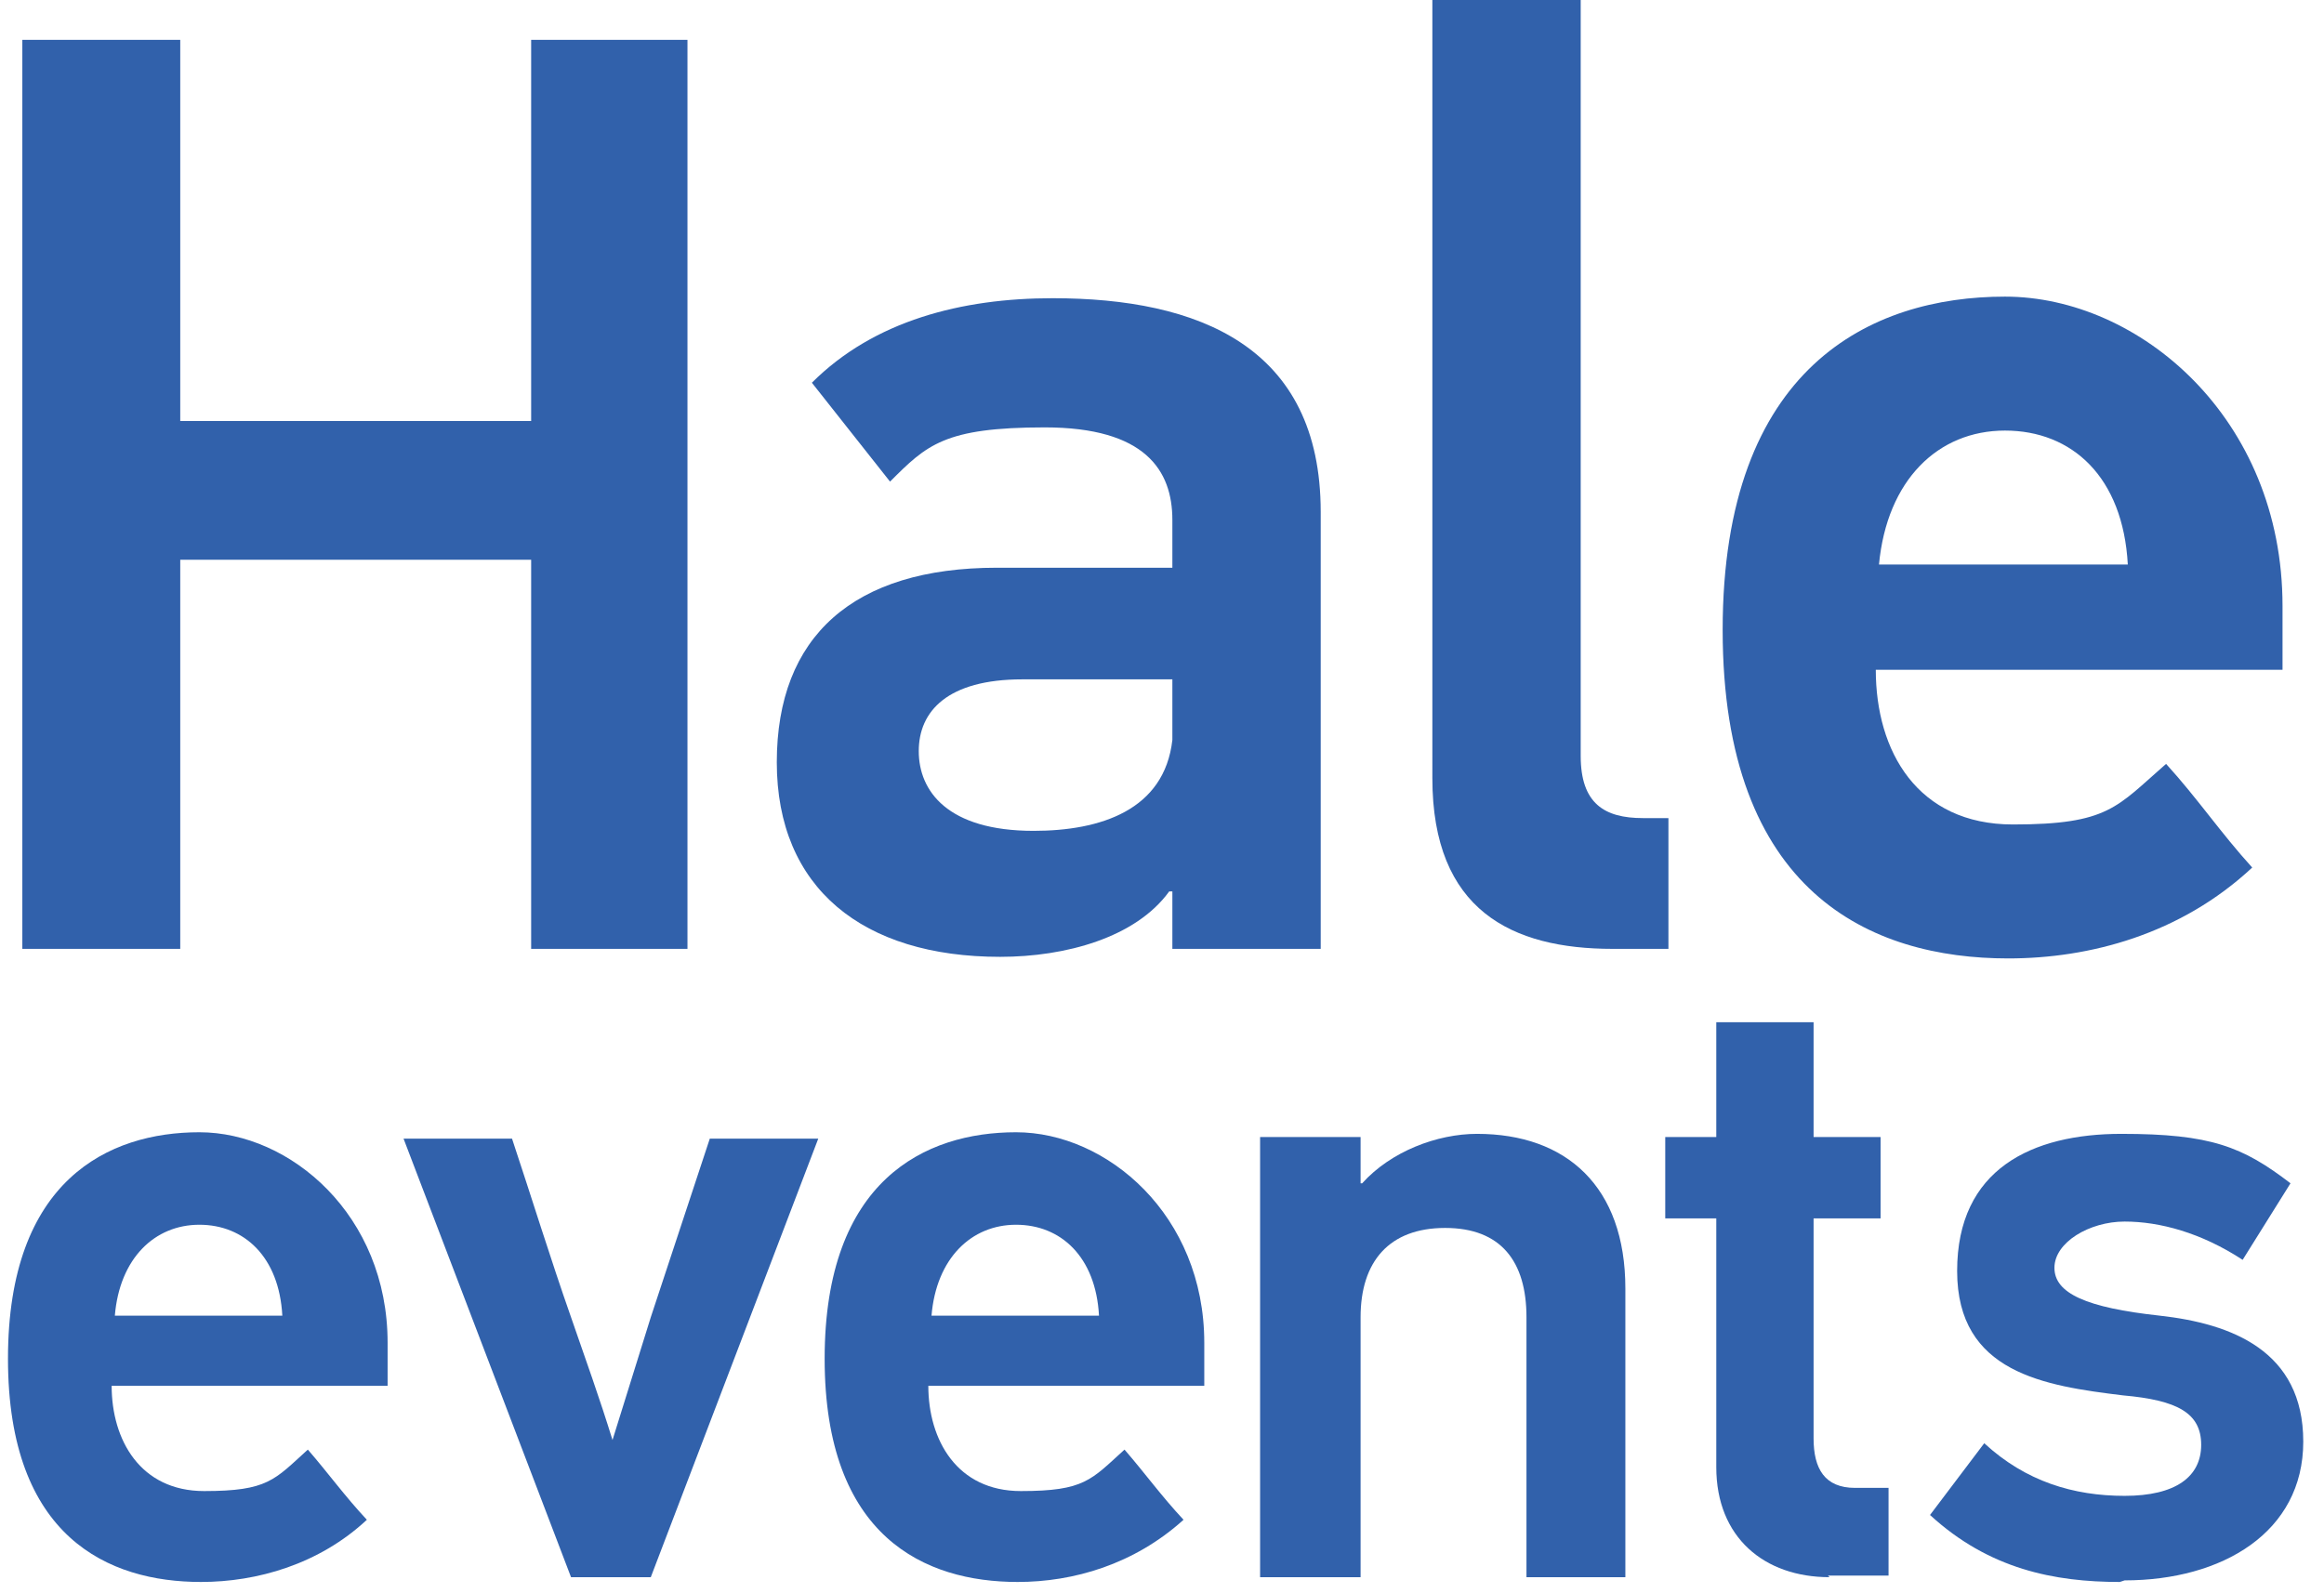
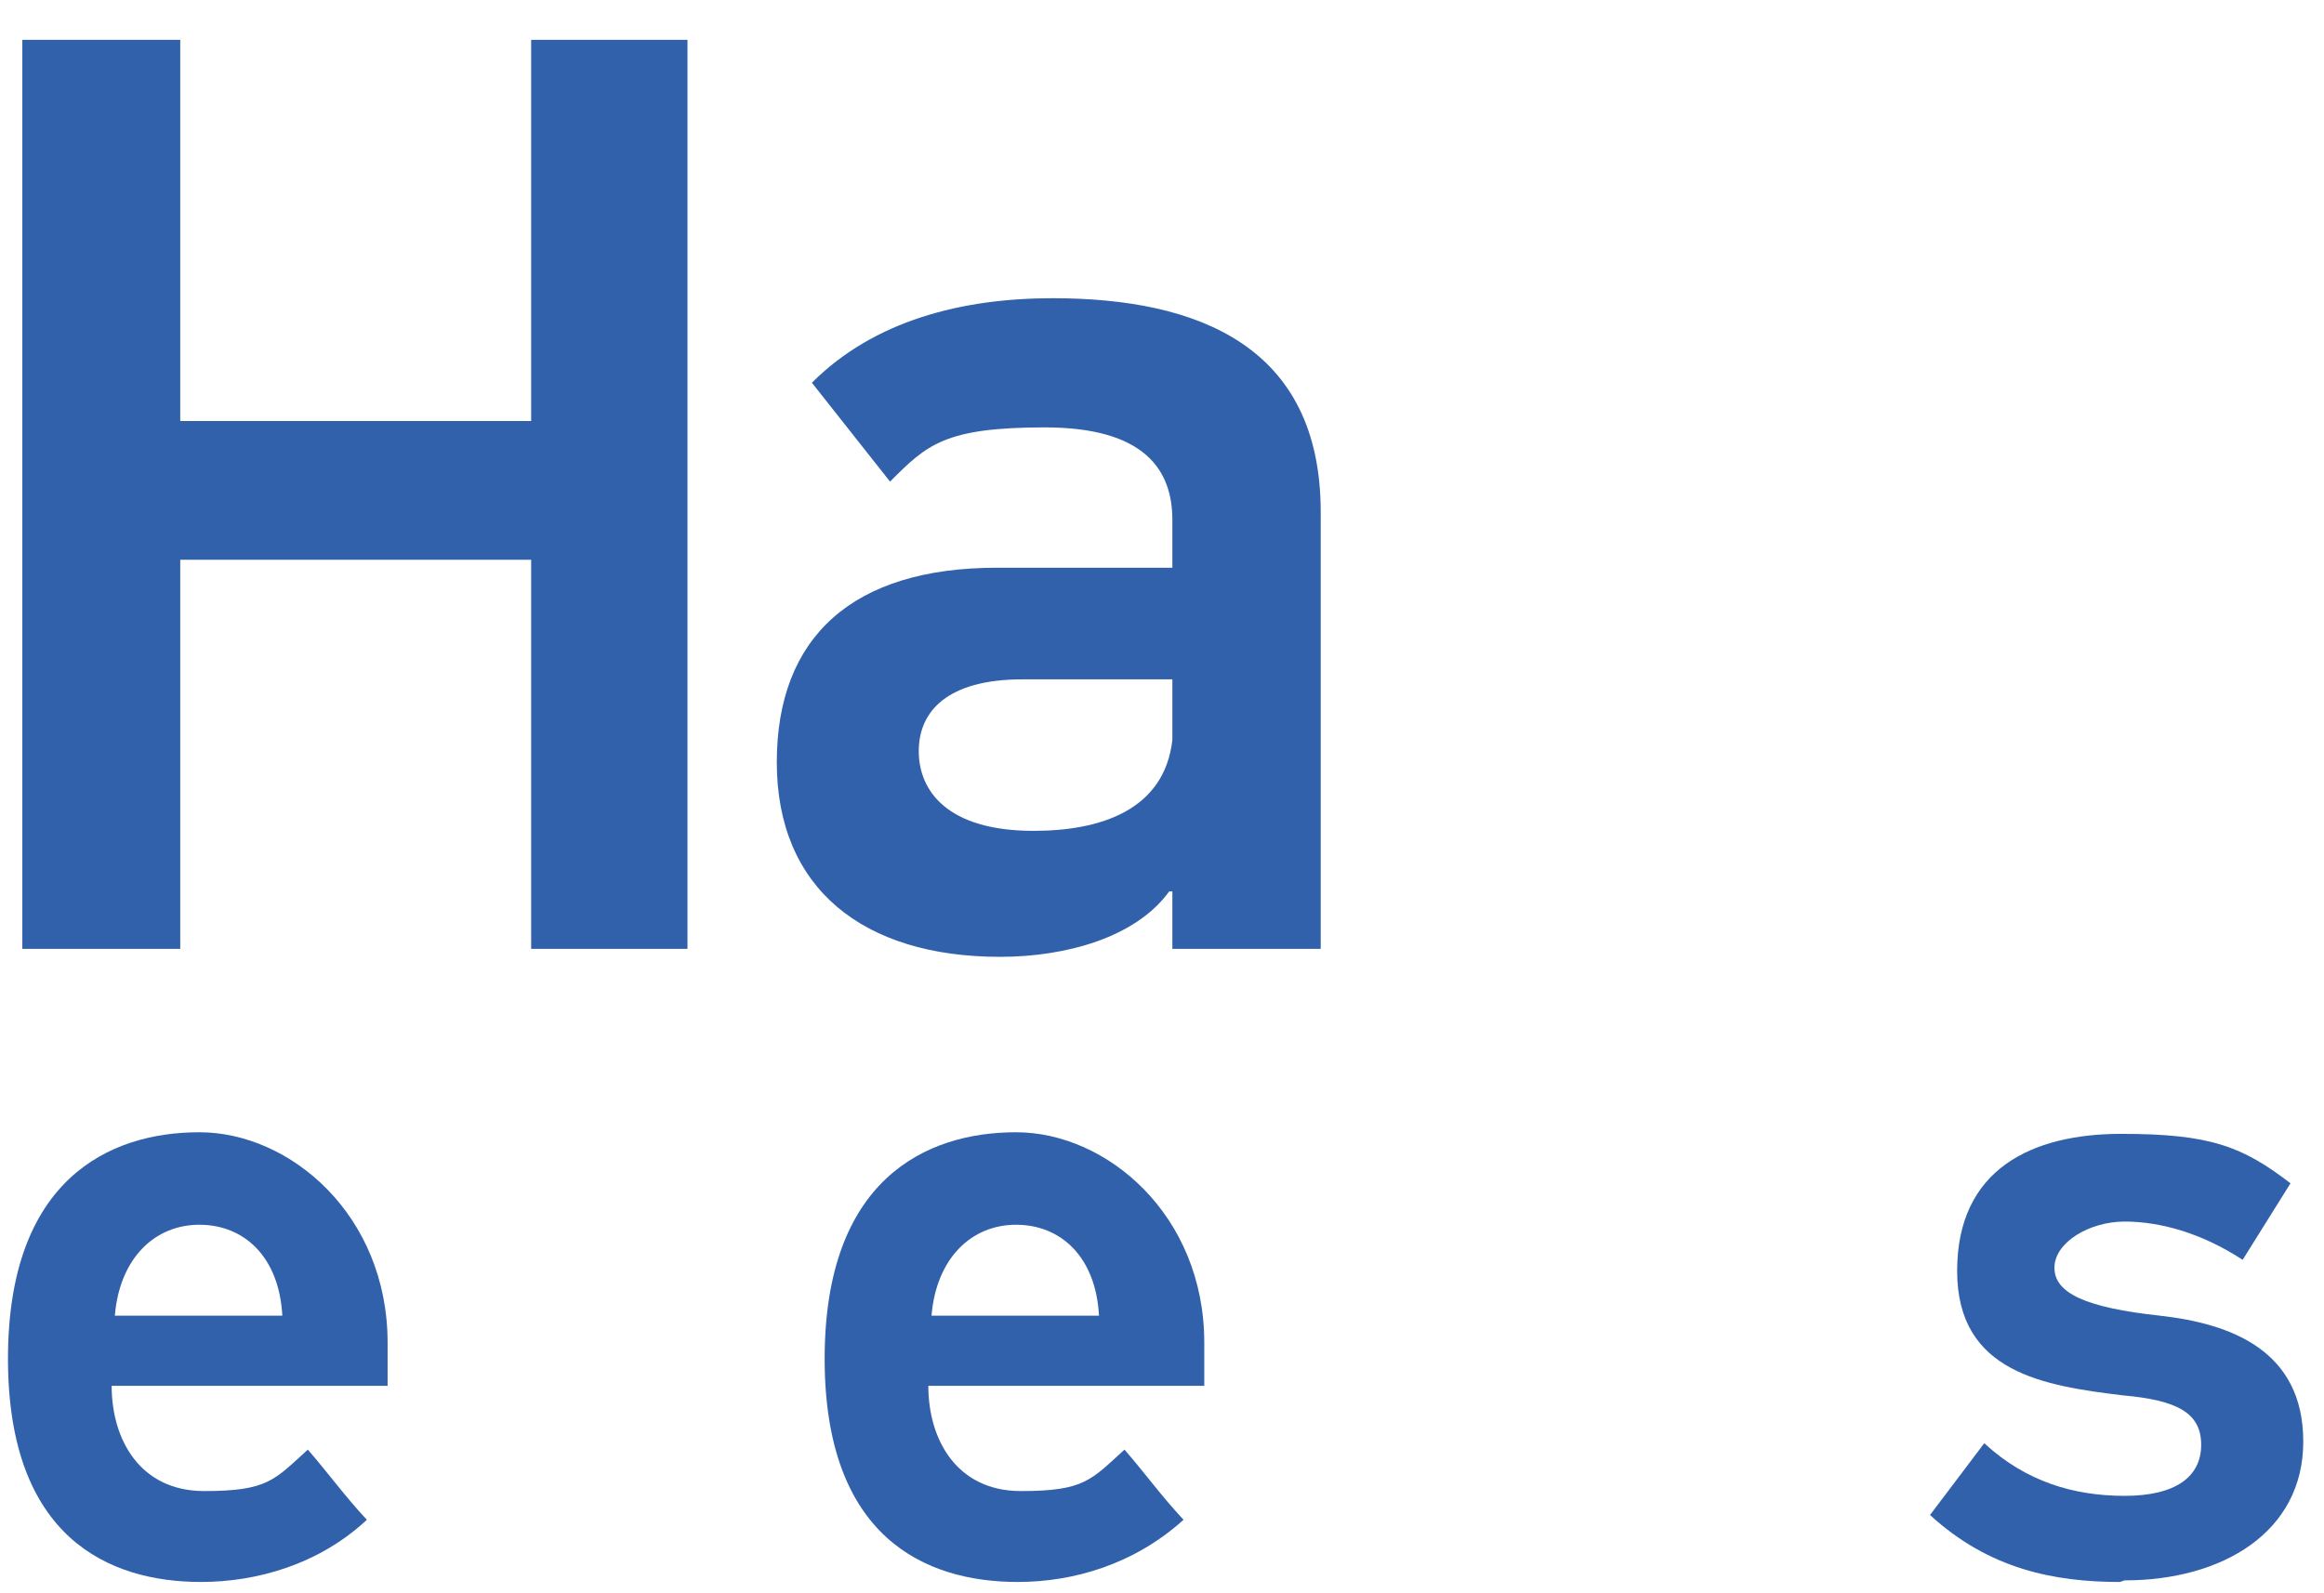
<svg xmlns="http://www.w3.org/2000/svg" id="uuid-95668ace-1d9a-48b1-8af2-d3bd03ea7b78" version="1.1" viewBox="0 0 145.7 99.9">
  <defs>
    <style>
      .cls-1 {
        fill: #3161ab;
        stroke-width: 0px;
      }
    </style>
  </defs>
  <path class="cls-1" d="M33.3,59.5v-24.4H11.3v24.4H1.4V2.5h9.9v23.9h22V2.5h9.8v57h-9.8Z" />
  <path class="cls-1" d="M82.8,32v27.5h-9.3v-3.6s0,0-.2,0c-2.1,2.9-6.5,4.1-10.6,4.1-8.6,0-14-4.3-14-12.2s4.8-12.2,13.8-12.2h11v-3c0-3.1-1.7-5.8-8-5.8s-7.4,1.1-9.7,3.4l-4.9-6.2c3.9-3.9,9.4-5.3,15.1-5.3,9.1,0,16.8,3,16.8,13.4ZM64.8,52.1c4.2,0,8.2-1.3,8.7-5.7,0-.7,0-1.3,0-3.8h-9.4c-4.7,0-6.5,2-6.5,4.5s1.8,5,7.2,5Z" />
-   <path class="cls-1" d="M101.1,59.5c-6.3,0-11.3-2.4-11.3-10.7V0h9.3v47.4c0,3,1.5,3.9,3.9,3.9h1.6v8.2h-3.5Z" />
-   <path class="cls-1" d="M117.6,42c0,5.1,2.6,9.7,8.6,9.7s6.5-1.1,9.6-3.8c2,2.2,3.4,4.3,5.4,6.5-4.5,4.2-10.2,5.7-15.3,5.7-8.6,0-17.9-4.1-17.9-20.6s9.3-20.9,17.7-20.9,17.4,7.6,17.4,19.4v4h-25.6ZM117.8,35.4h15.6c-.3-5.5-3.5-8.4-7.7-8.4s-7.4,3.1-7.9,8.4h0Z" />
  <path class="cls-1" d="M7,86.9c0,3.4,1.8,6.6,5.8,6.6s4.4-.7,6.5-2.6c1.3,1.5,2.3,2.9,3.7,4.4-3,2.8-6.9,3.9-10.4,3.9-5.8,0-12.1-2.8-12.1-14s6.3-14.2,12-14.2,11.8,5.2,11.8,13.2v2.7H7ZM7.1,82.5h10.6c-.2-3.7-2.4-5.7-5.2-5.7s-5,2.1-5.3,5.7Z" />
-   <path class="cls-1" d="M38.4,90.3l2.4-7.7,3.7-11.2h6.8l-10.5,27.5h-5l-10.5-27.5h6.8c1.2,3.6,2.4,7.5,3.7,11.2.9,2.6,1.8,5.1,2.6,7.7h.2,0Z" />
  <path class="cls-1" d="M58.2,86.9c0,3.4,1.8,6.6,5.8,6.6s4.4-.7,6.5-2.6c1.3,1.5,2.3,2.9,3.7,4.4-3.1,2.8-6.9,3.9-10.4,3.9-5.8,0-12.1-2.8-12.1-14s6.3-14.2,12-14.2,11.8,5.2,11.8,13.2v2.7h-17.3ZM58.3,82.5h10.6c-.2-3.7-2.4-5.7-5.2-5.7s-5,2.1-5.3,5.7Z" />
-   <path class="cls-1" d="M95.7,98.9v-16.3c0-3.5-1.6-5.6-5.1-5.6s-5.3,2.1-5.3,5.6v16.3h-6.3v-27.6h6.3v2.9h.1c1.8-2,4.7-3.1,7.2-3.1,5.6,0,9.3,3.3,9.3,9.7v18.1h-6.3Z" />
-   <path class="cls-1" d="M114.7,98.9c-4.1,0-7.1-2.5-7.1-6.9v-15.6h-3.2v-5.1h3.2v-7.2h6.1v7.2h4.2v5.1h-4.2v13.8c0,1.9.7,3.1,2.6,3.1h2.1v5.5h-3.8,0Z" />
  <path class="cls-1" d="M132.9,99.2c-4.1,0-8.2-.8-11.9-4.2l3.4-4.5c2.6,2.4,5.6,3.3,8.8,3.3s4.8-1.2,4.8-3.2-1.5-2.8-4.9-3.1c-4.9-.6-10.4-1.4-10.4-7.8s4.7-8.6,10.3-8.6,7.6.8,10.6,3.1l-3,4.8c-2.6-1.7-5.2-2.4-7.4-2.4s-4.4,1.3-4.4,2.9,2,2.5,6.6,3c4.5.5,9,2.2,9,7.9s-5.1,8.7-11.2,8.7Z" />
</svg>